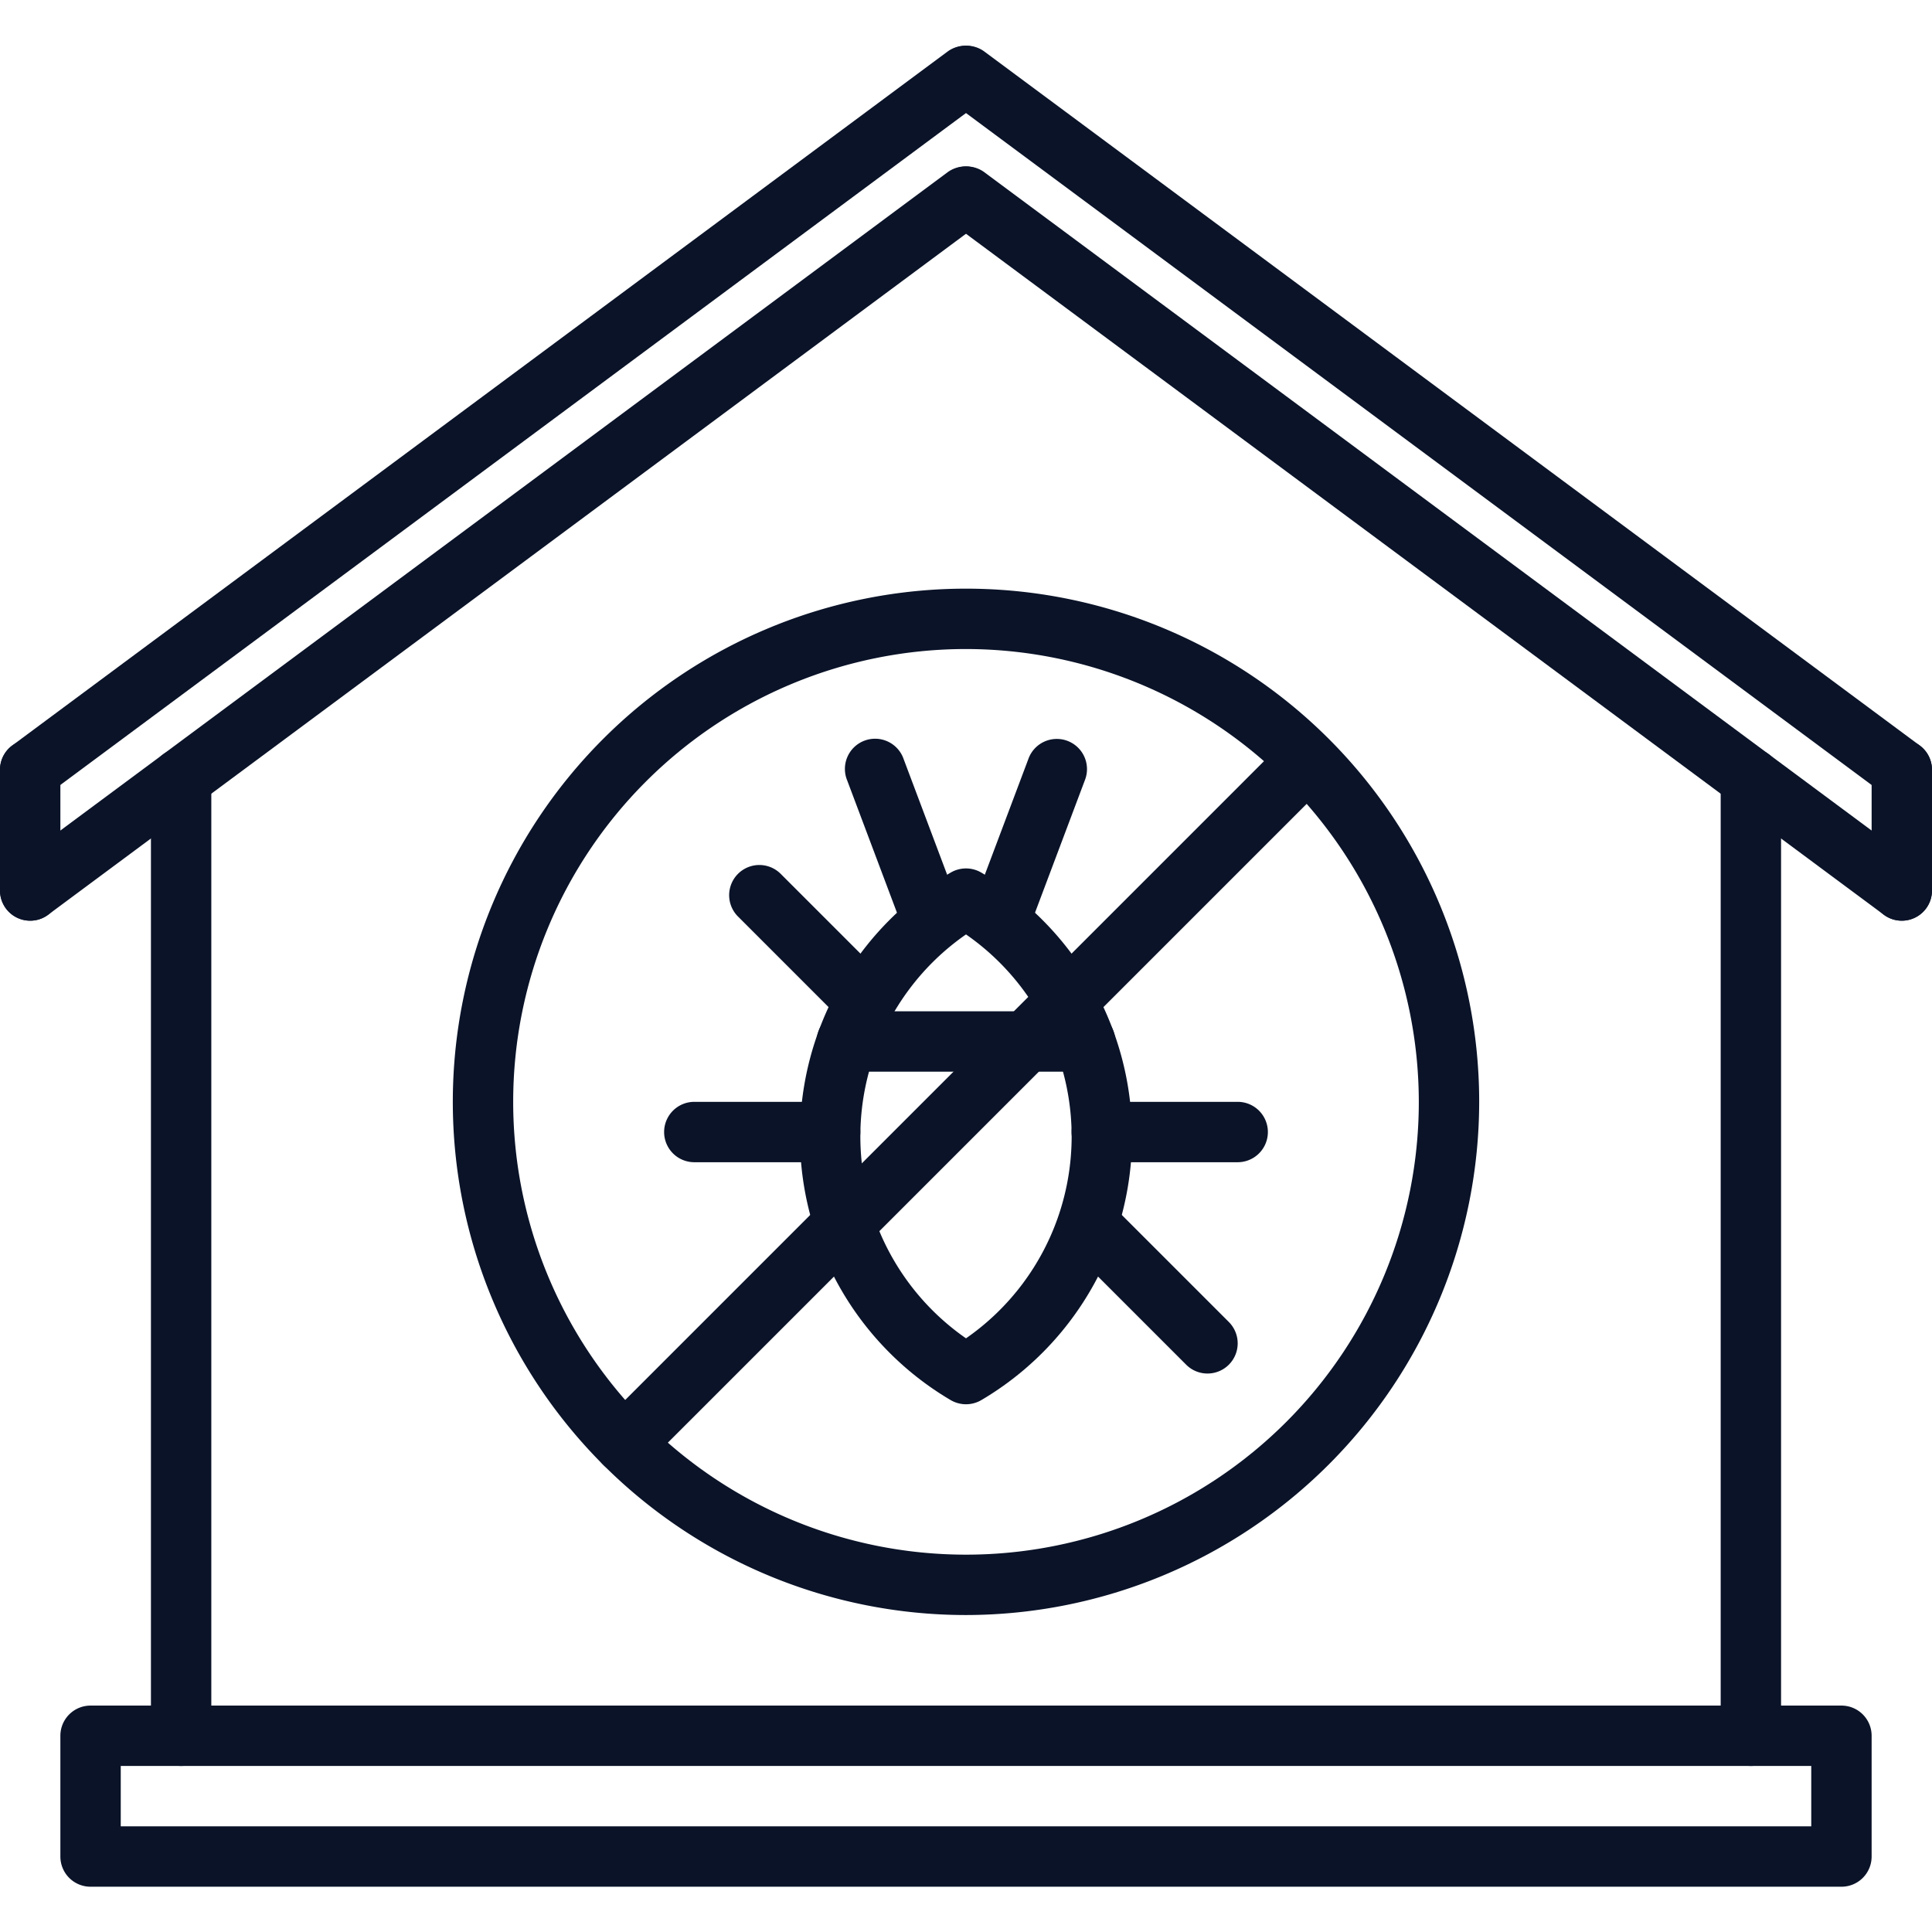
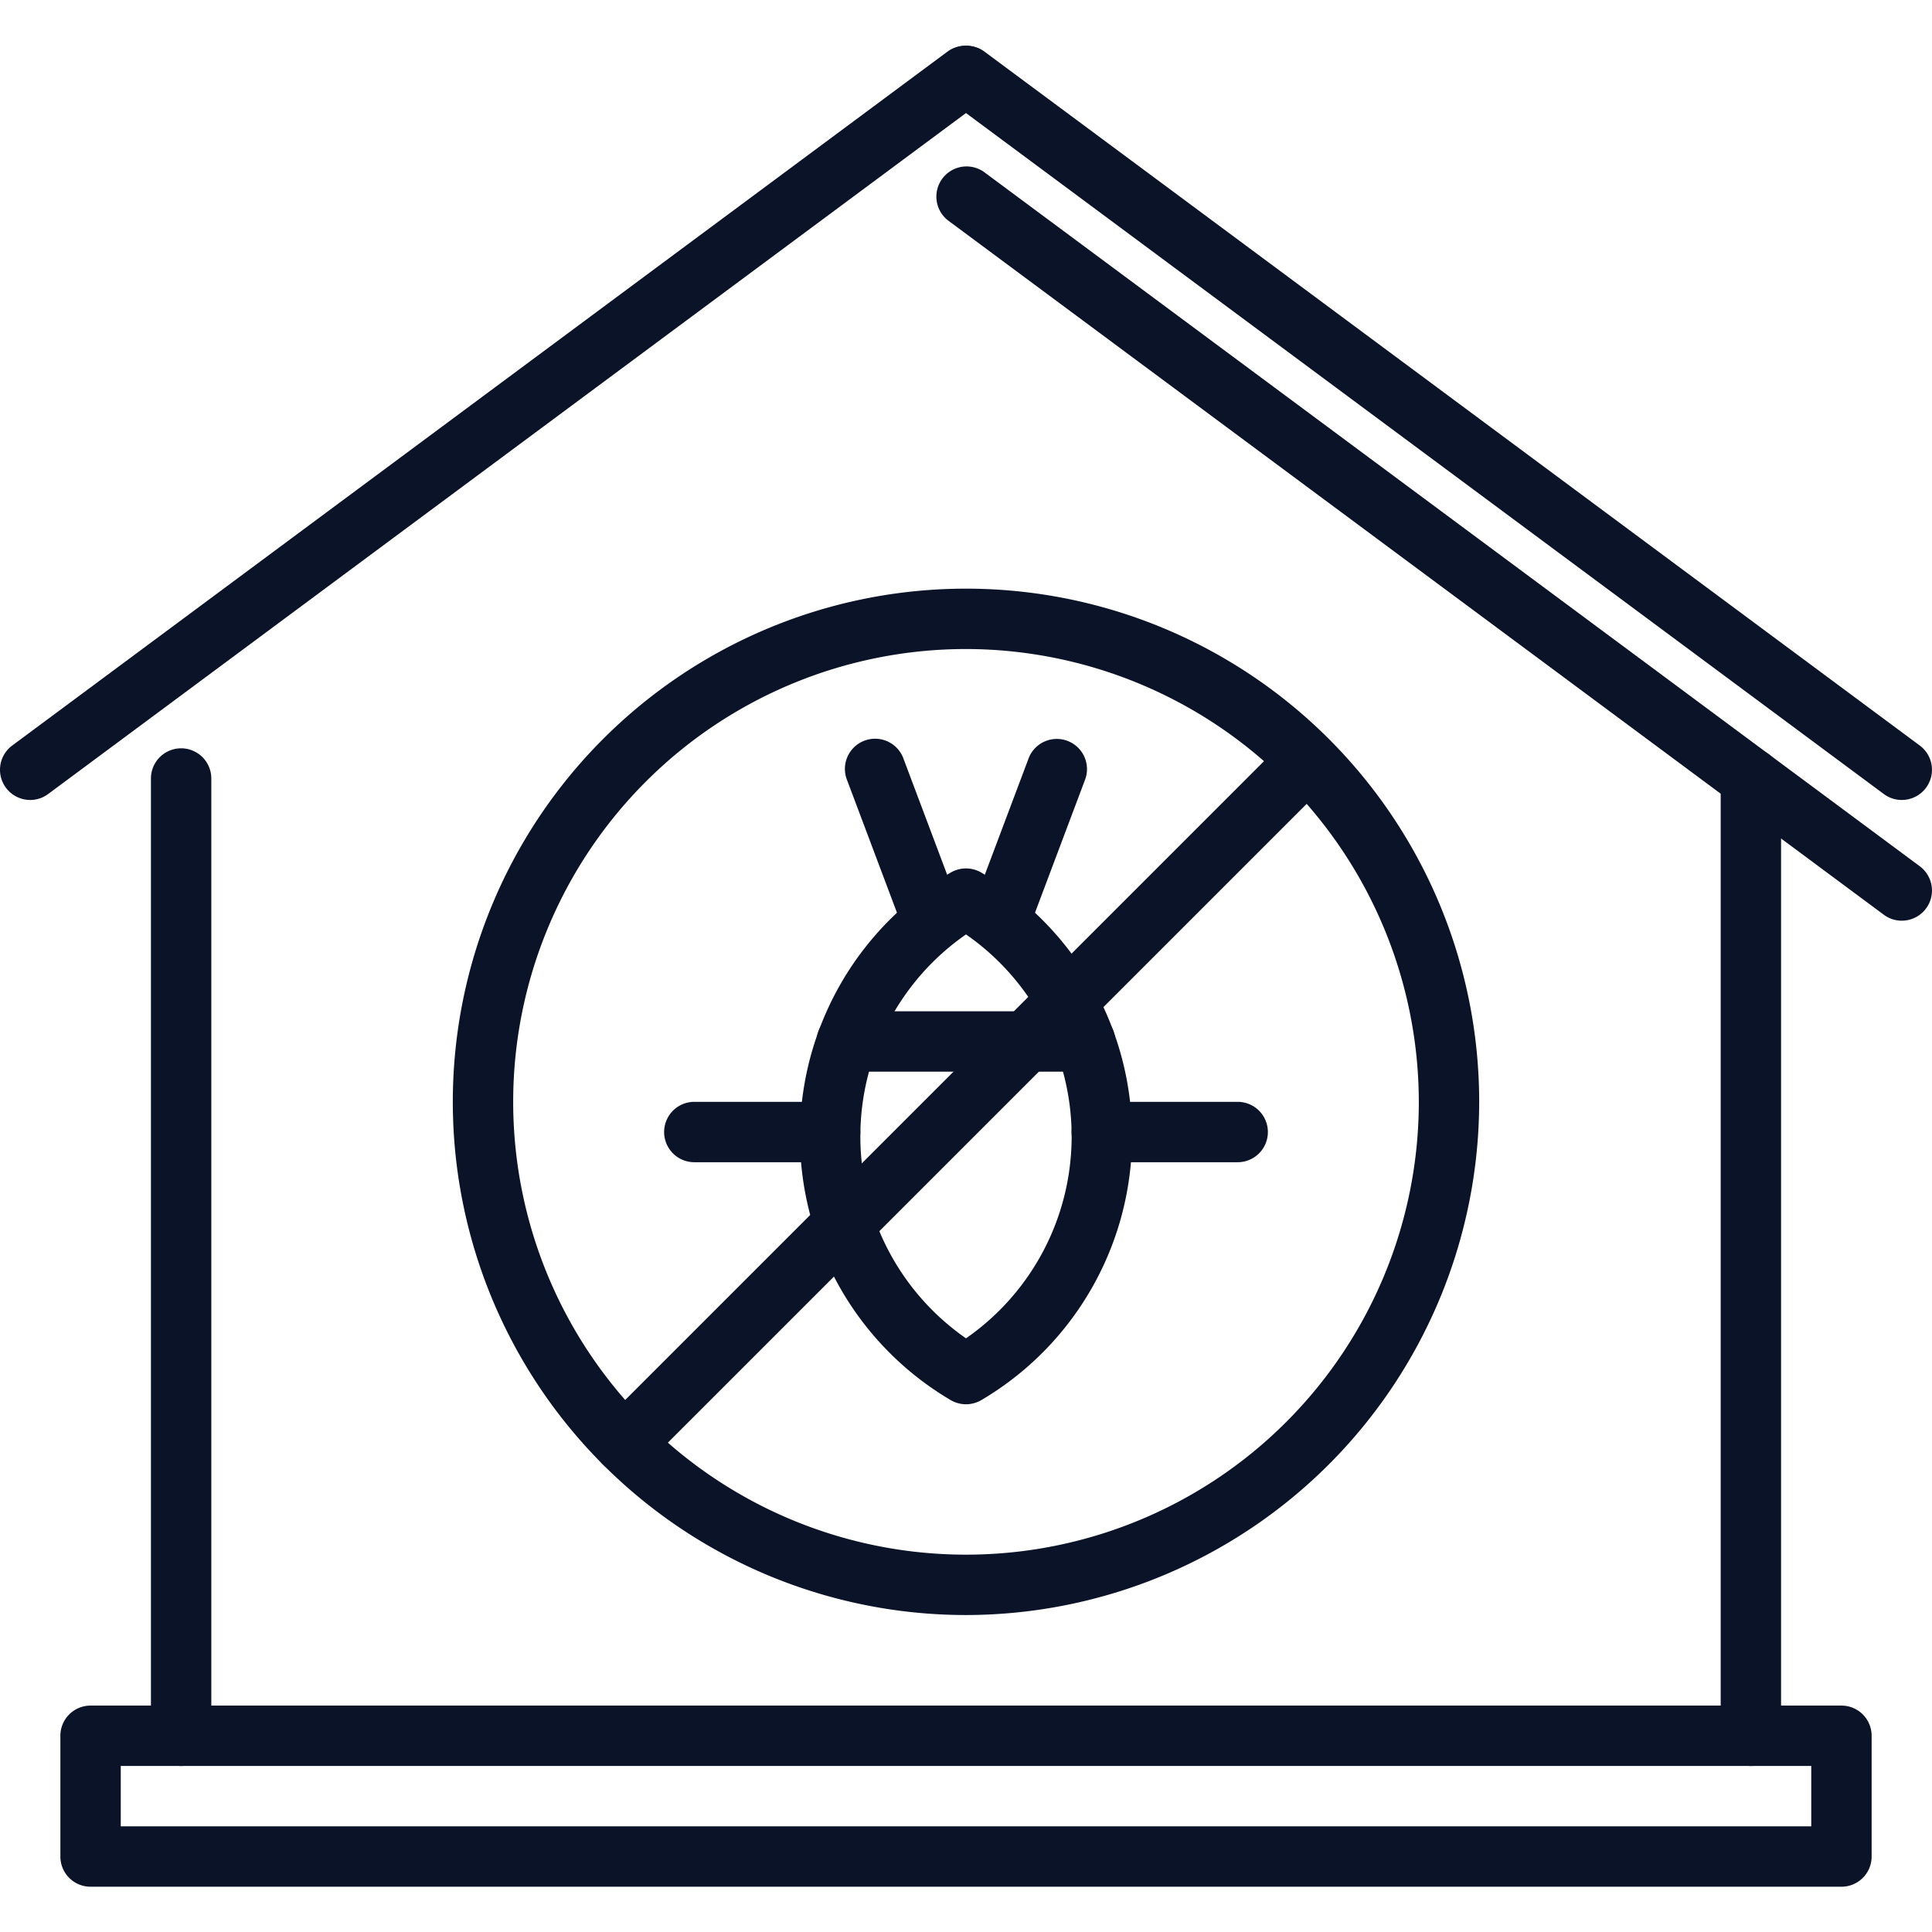
<svg xmlns="http://www.w3.org/2000/svg" version="1.1" width="512" height="512" x="0" y="0" viewBox="0 0 64 64" style="enable-background:new 0 0 512 512" xml:space="preserve" class="">
  <g>
    <g>
      <path d="m1.001 26.5a1 1 0 0 1 -.597-1.803l31-23a1 1 0 0 1 1.191 1.606l-31 23a.994.994 0 0 1 -.595.197z" fill="#0a1328" data-original="#000000" class="" />
-       <path d="m1.001 30.499a1 1 0 0 1 -.597-1.803l31-23a1 1 0 0 1 1.191 1.606l-31 23a.994.994 0 0 1 -.595.197z" fill="#0a1328" data-original="#000000" class="" />
-       <path d="m1 30.499a1.0 1 0 0 1 -1-1v-3.999a1 1 0 0 1 2 0v3.999a1.0 1 0 0 1 -1 1z" fill="#0a1328" data-original="#000000" class="" />
      <path d="m62.999 26.5a.994.994 0 0 1 -.595-.197l-31-23a1 1 0 0 1 1.191-1.606l31 23a1 1 0 0 1 -.597 1.803z" fill="#0a1328" data-original="#000000" class="" />
      <path d="m62.999 30.499a.994.994 0 0 1 -.595-.197l-31-23a1 1 0 0 1 1.191-1.606l31 23a1 1 0 0 1 -.597 1.803z" fill="#0a1328" data-original="#000000" class="" />
-       <path d="m63 30.499a1.0 1 0 0 1 -1-1v-3.999a1 1 0 0 1 2 0v3.999a1.0 1 0 0 1 -1 1z" fill="#0a1328" data-original="#000000" class="" />
      <path d="m6 58.5a.999.999 0 0 1 -1-1v-31.711a1 1 0 0 1 2 0v31.711a.999.999 0 0 1 -1 1z" fill="#0a1328" data-original="#000000" class="" />
      <path d="m58 58.5a.999.999 0 0 1 -1-1v-31.711a1 1 0 0 1 2 0v31.711a.999.999 0 0 1 -1 1z" fill="#0a1328" data-original="#000000" class="" />
      <path d="m61 62.5h-58a.999.999 0 0 1 -1-1v-4a.999.999 0 0 1 1-1h58a.999.999 0 0 1 1 1v4a.999.999 0 0 1 -1 1zm-57-2h56v-2h-56z" fill="#0a1328" data-original="#000000" class="" />
      <g>
        <path d="m32 53.5a17 17 0 1 1 17-17 17.019 17.019 0 0 1 -17 17zm0-32a15 15 0 1 0 15 15 15.017 15.017 0 0 0 -15-15z" fill="#0a1328" data-original="#000000" class="" />
        <path d="m32 46.518a1.007 1.007 0 0 1 -.506-.137 10.141 10.141 0 0 1 0-17.476 1.003 1.003 0 0 1 1.012 0 10.141 10.141 0 0 1 0 17.476 1.007 1.007 0 0 1 -.506.137zm0-15.564a8.144 8.144 0 0 0 0 13.38 8.144 8.144 0 0 0 0-13.38z" fill="#0a1328" data-original="#000000" class="" />
        <path d="m35.947 35.5h-7.895a1 1 0 1 1 0-2h7.895a1 1 0 0 1 0 2z" fill="#0a1328" data-original="#000000" class="" />
        <path d="m33.143 31.435a1 1 0 0 1 -.936-1.353l1.857-4.934a1.0 1 0 1 1 1.871.705l-1.857 4.934a1 1 0 0 1 -.936.648z" fill="#0a1328" data-original="#000000" class="" />
        <path d="m30.857 31.435a1.0 1 0 0 1 -.936-.648l-1.857-4.935a1.0 1 0 1 1 1.871-.704l1.857 4.935a1 1 0 0 1 -.936 1.353z" fill="#0a1328" data-original="#000000" class="" />
        <path d="m41 38.5h-4.502a1 1 0 0 1 0-2h4.502a1 1 0 0 1 0 2z" fill="#0a1328" data-original="#000000" class="" />
        <path d="m27.499 38.5h-4.499a1 1 0 0 1 0-2h4.499a1 1 0 0 1 0 2z" fill="#0a1328" data-original="#000000" class="" />
        <path d="m20.687 48.813a1 1 0 0 1 -.707-1.707l22.627-22.627a1.0 1 0 0 1 1.414 1.414l-22.627 22.627a.997.997 0 0 1 -.707.293z" fill="#0a1328" data-original="#000000" class="" />
-         <path d="m40 45.5a.997.997 0 0 1 -.707-.293l-3.906-3.906a1.0 1 0 0 1 1.414-1.414l3.906 3.906a1 1 0 0 1 -.707 1.707z" fill="#0a1328" data-original="#000000" class="" />
-         <path d="m28.607 34.107a.997.997 0 0 1 -.707-.293l-3.465-3.465a1.0 1 0 0 1 1.414-1.414l3.465 3.465a1 1 0 0 1 -.707 1.707z" fill="#0a1328" data-original="#000000" class="" />
      </g>
    </g>
  </g>
</svg>